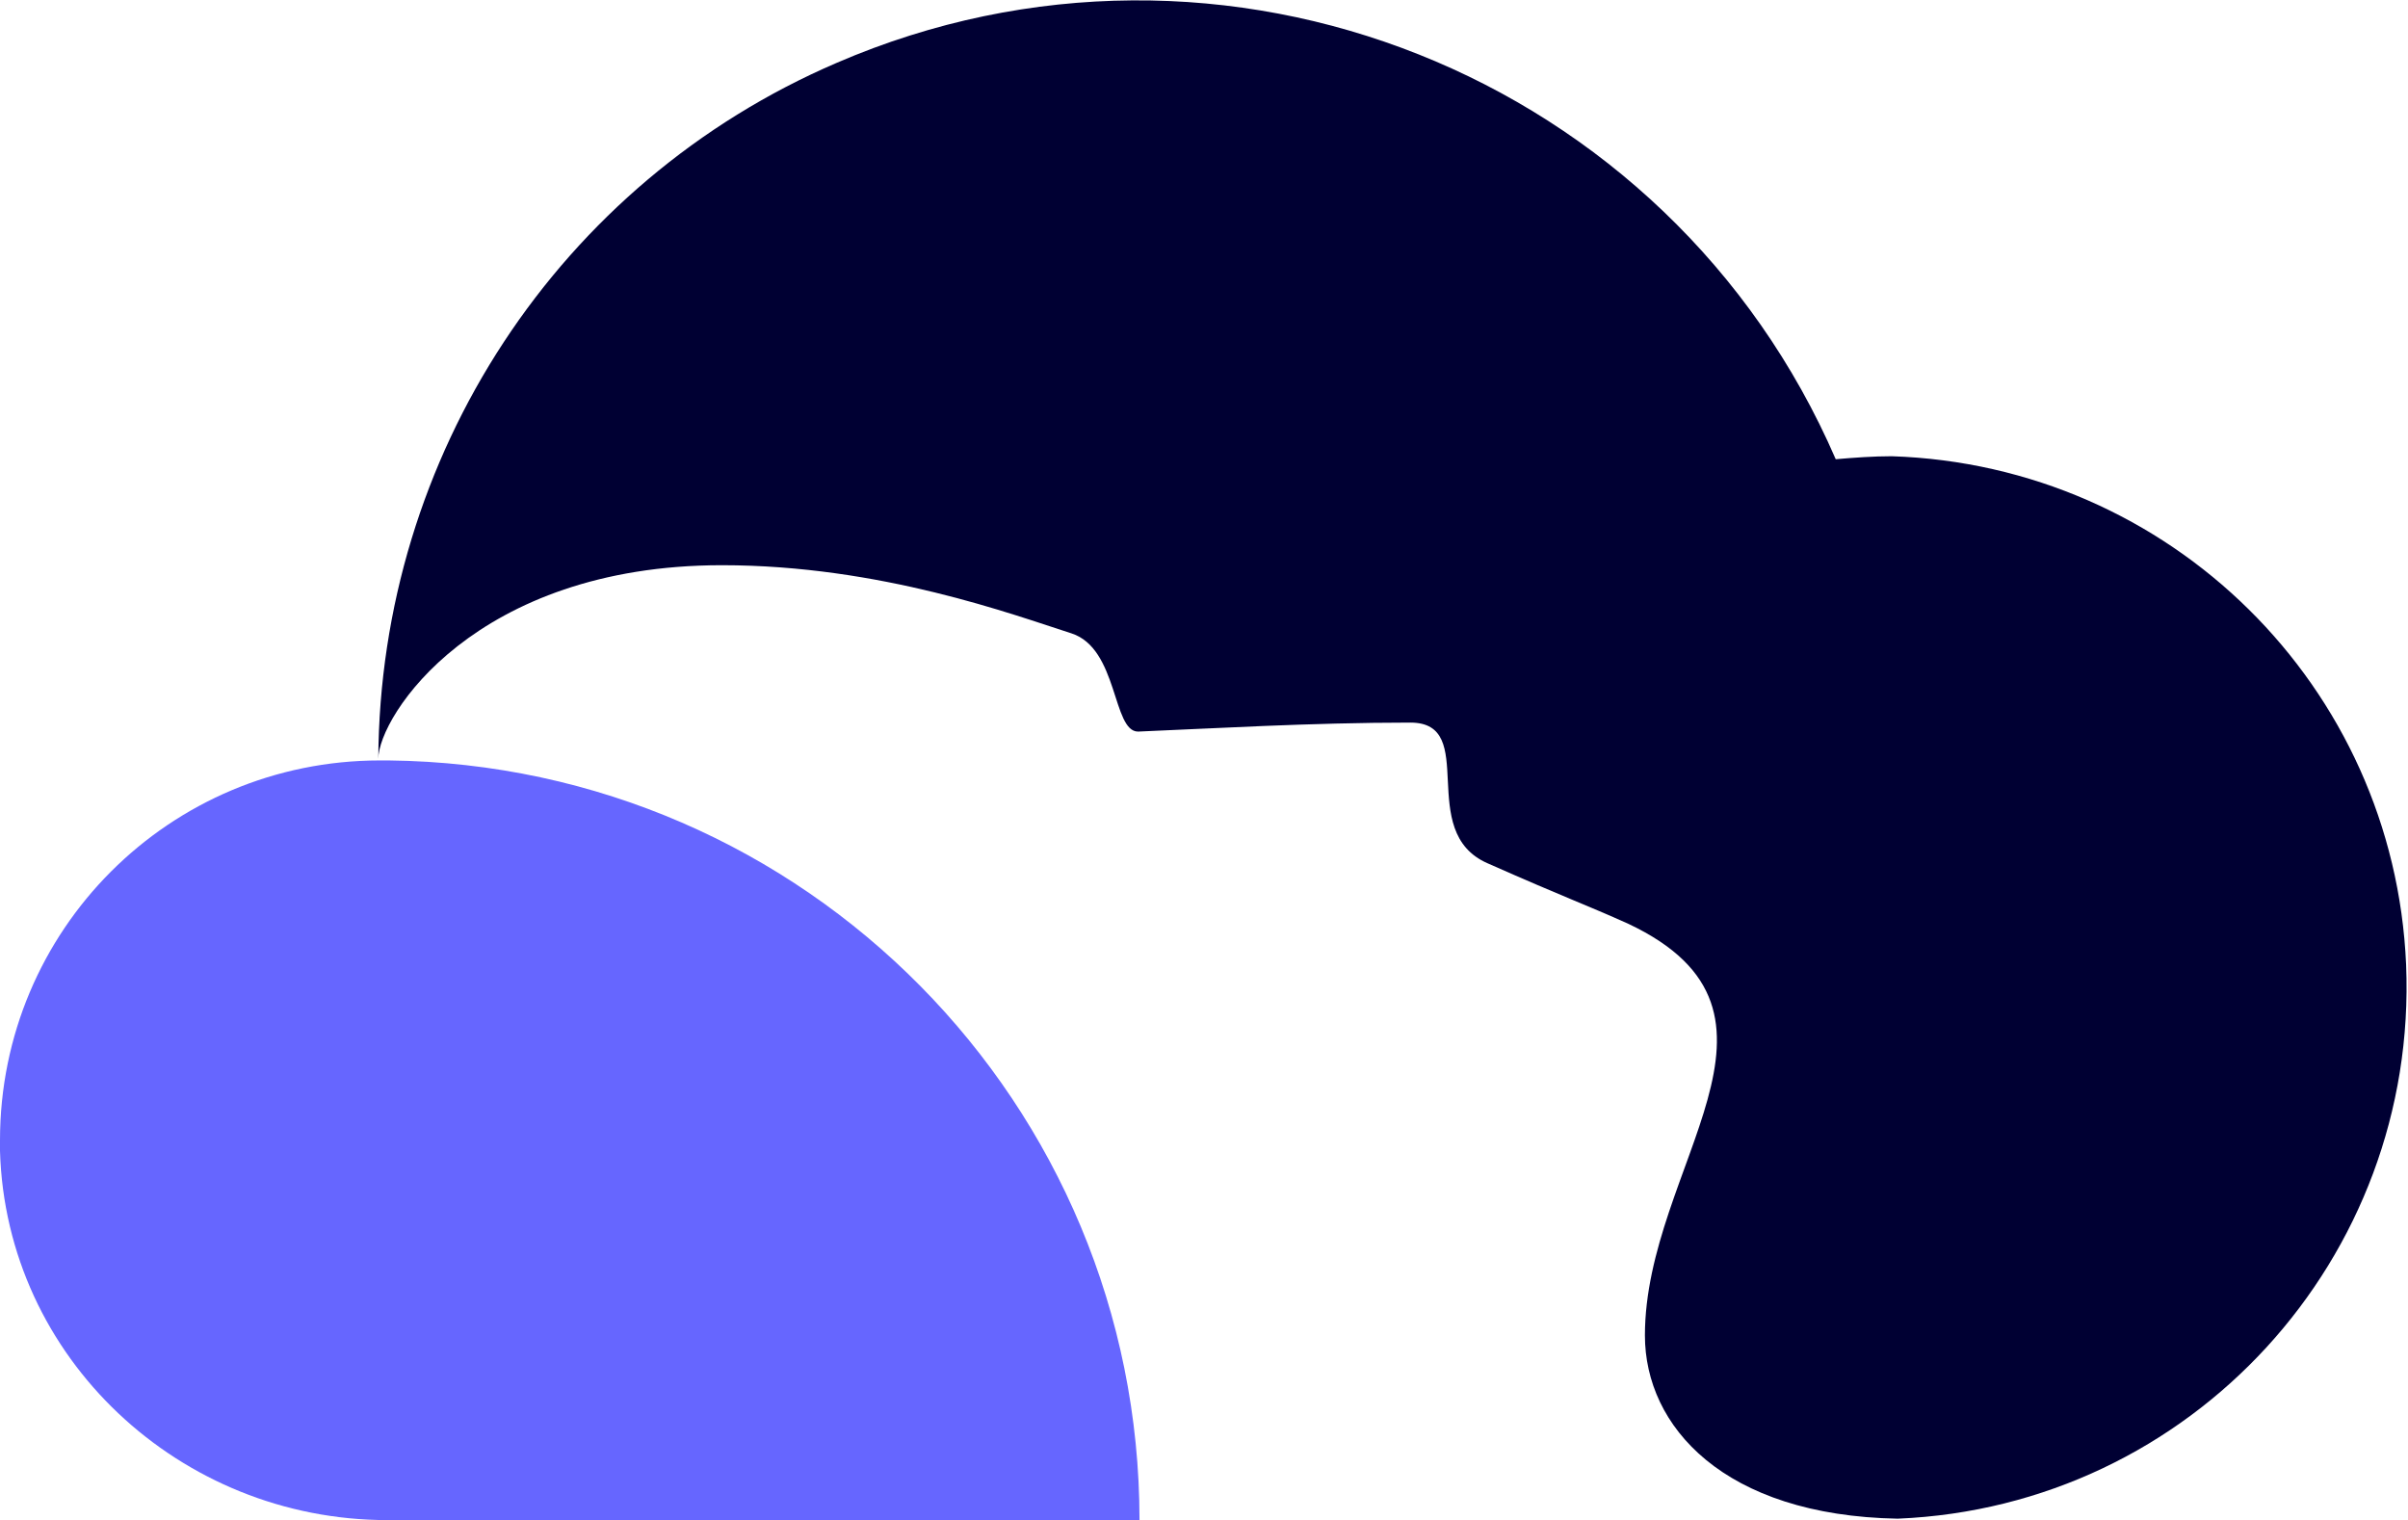
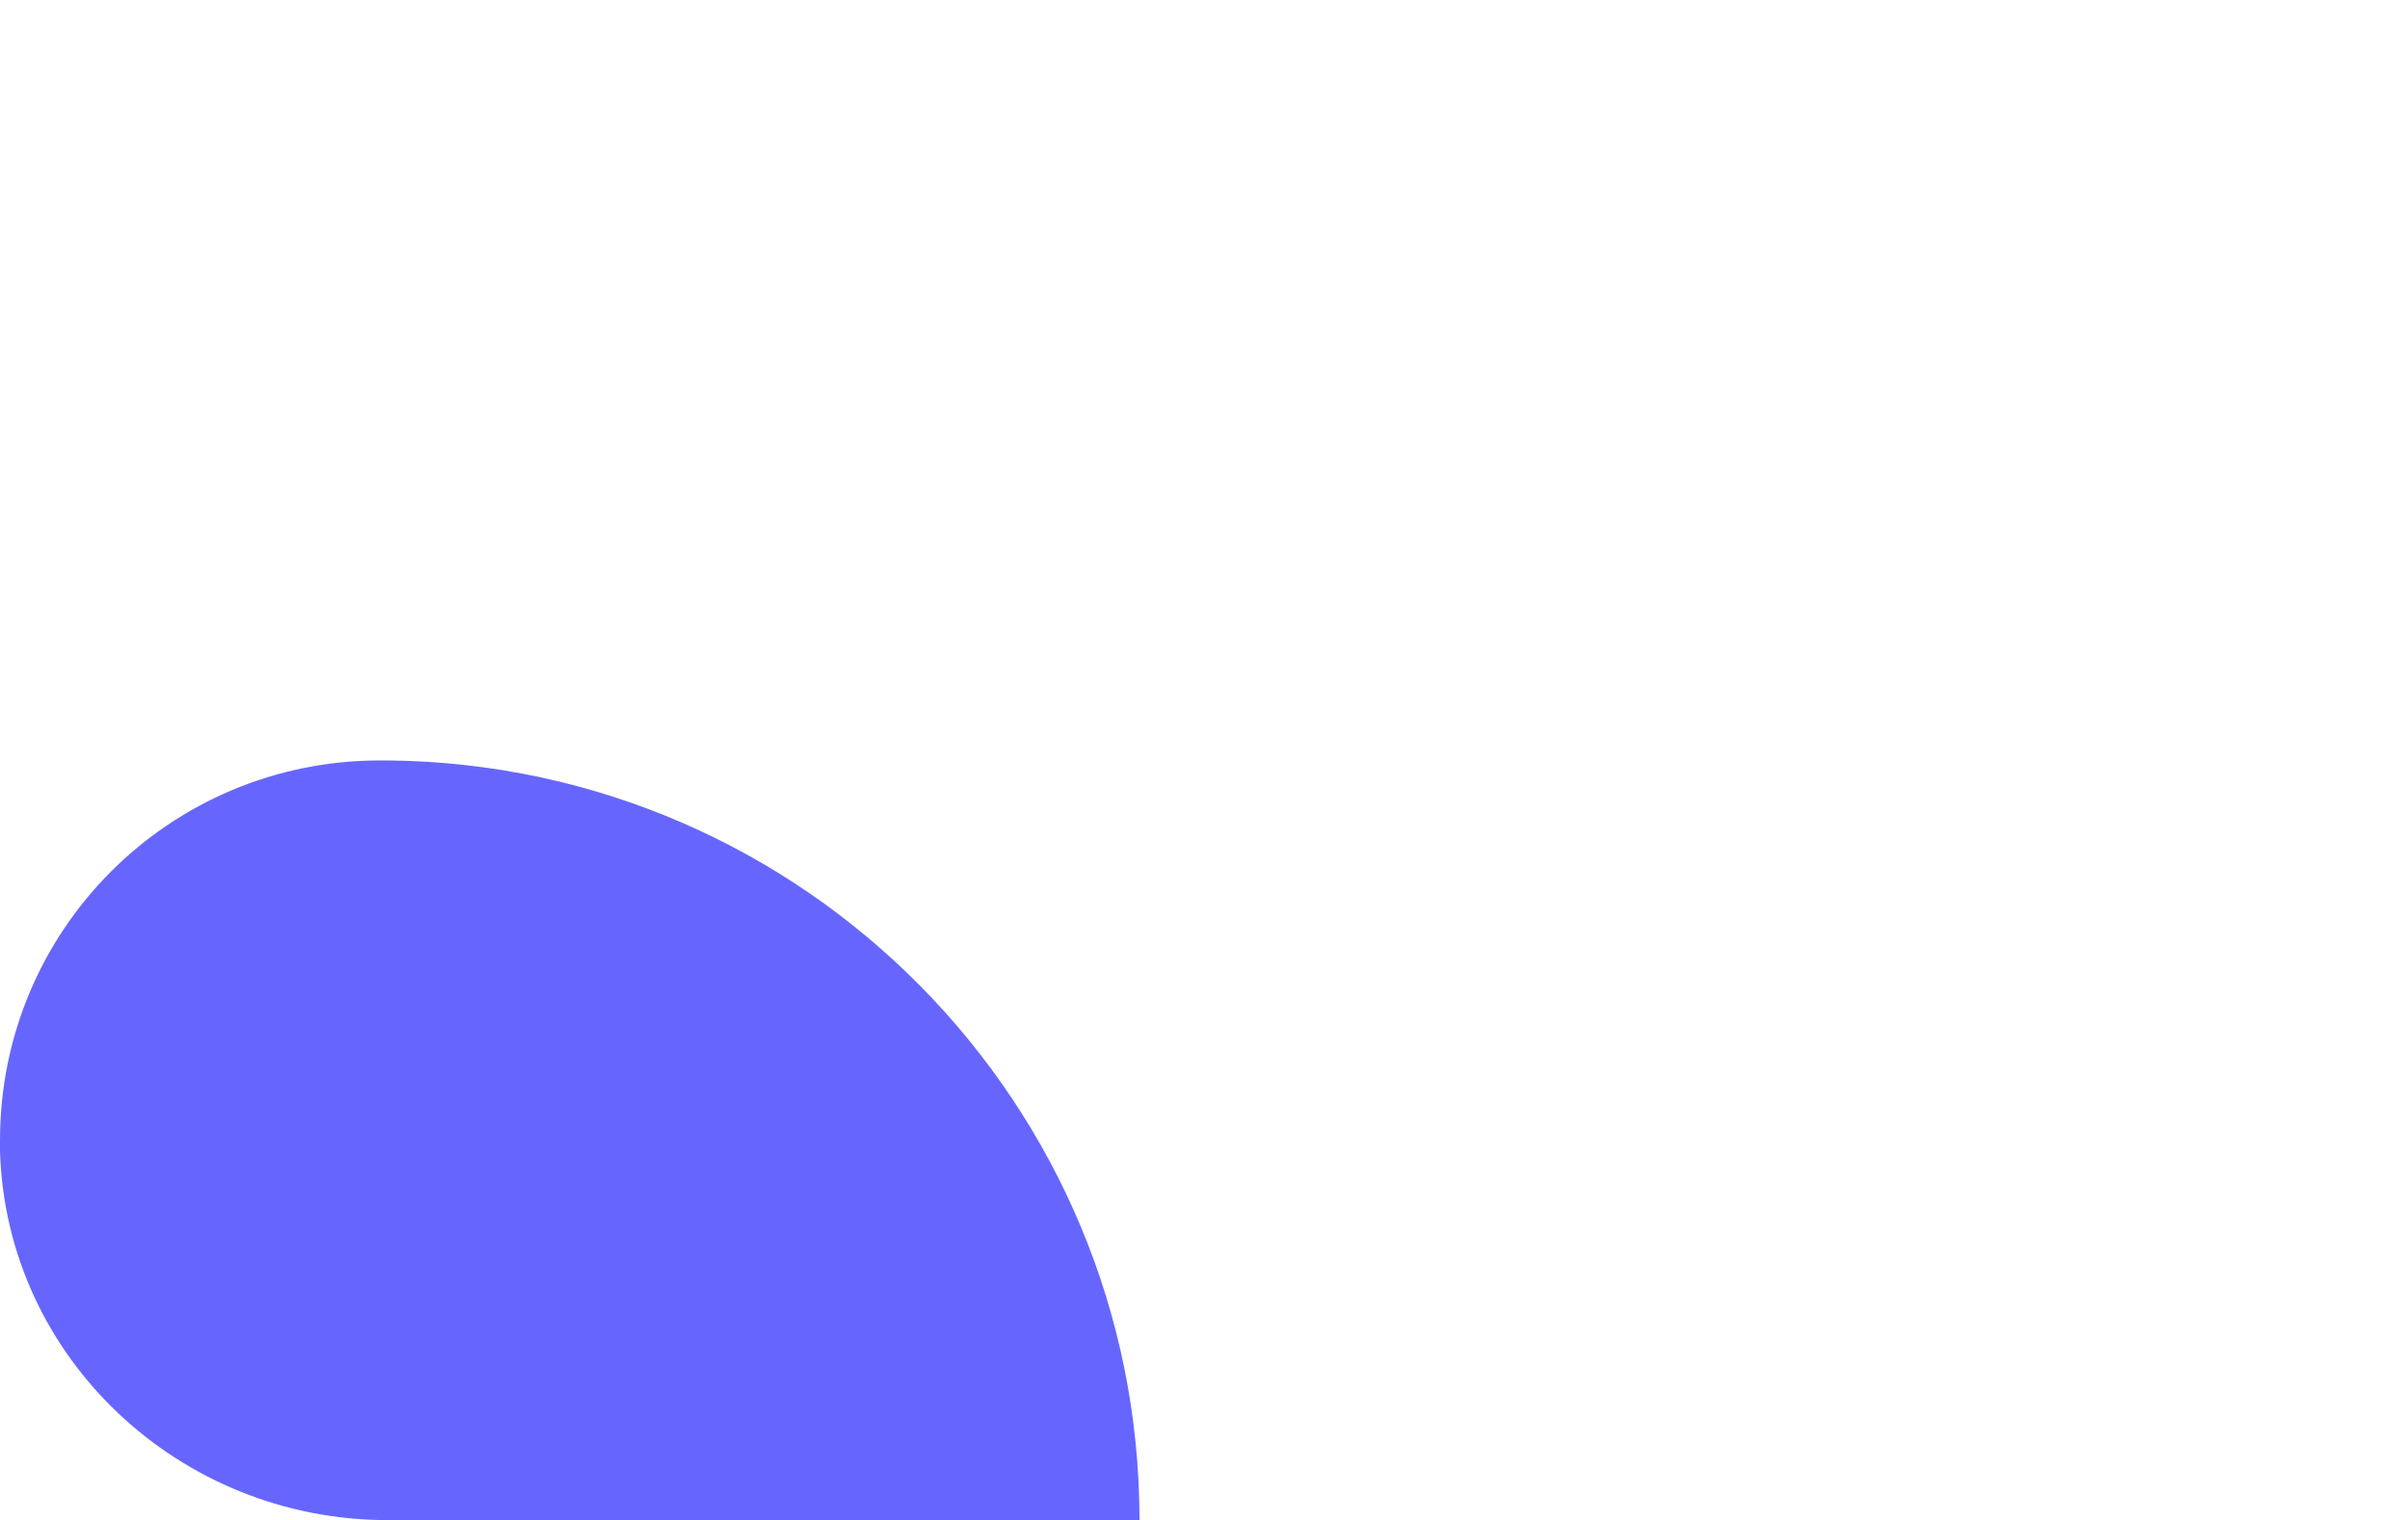
<svg xmlns="http://www.w3.org/2000/svg" version="1.2" viewBox="0 0 1527 964" width="1527" height="964">
  <title>logo (15)-svg</title>
  <style>
		.s0 { fill: #000033 } 
		.s1 { fill: #6666ff } 
	</style>
  <g id="Primary_Logo_Unit_on_Dark_Navy">
-     <path id="Layer" class="s0" d="m1199.6 289.3c-11.6 0-24 0.9-35.5 1.9-105.6-243.8-388.7-357-633.4-251.4-176.6 75.8-289.8 249.5-290.8 441.4 0-26.9 61.4-122.8 217.9-122.8 100.7 0 185.2 31.6 221.6 43.2 29.8 9.6 25.9 62.3 42.3 62.3 46-1.9 109.4-5.7 172.7-5.7 44.1 0 2.9 69.1 48.9 89.2 49.9 22.1 61.5 25.9 89.3 38.4 119.9 56.6 10.5 153.6 10.5 261 0 57.6 49.9 114.2 160.3 116.2 186.2-7.7 330.1-165.1 322.4-351.3-7.6-176.5-149.7-316.7-326.2-322.4z" />
    <path id="Layer" class="s1" d="m246.6 482.2h-5.7c-133.4 0-240.9 107.5-240.9 240.9 0 1.9 0 4.7 0 6.7 3.8 131.4 114.2 234.1 245.7 234.1h476.9c0-263.9-212.1-478.8-476-481.7z" />
  </g>
</svg>